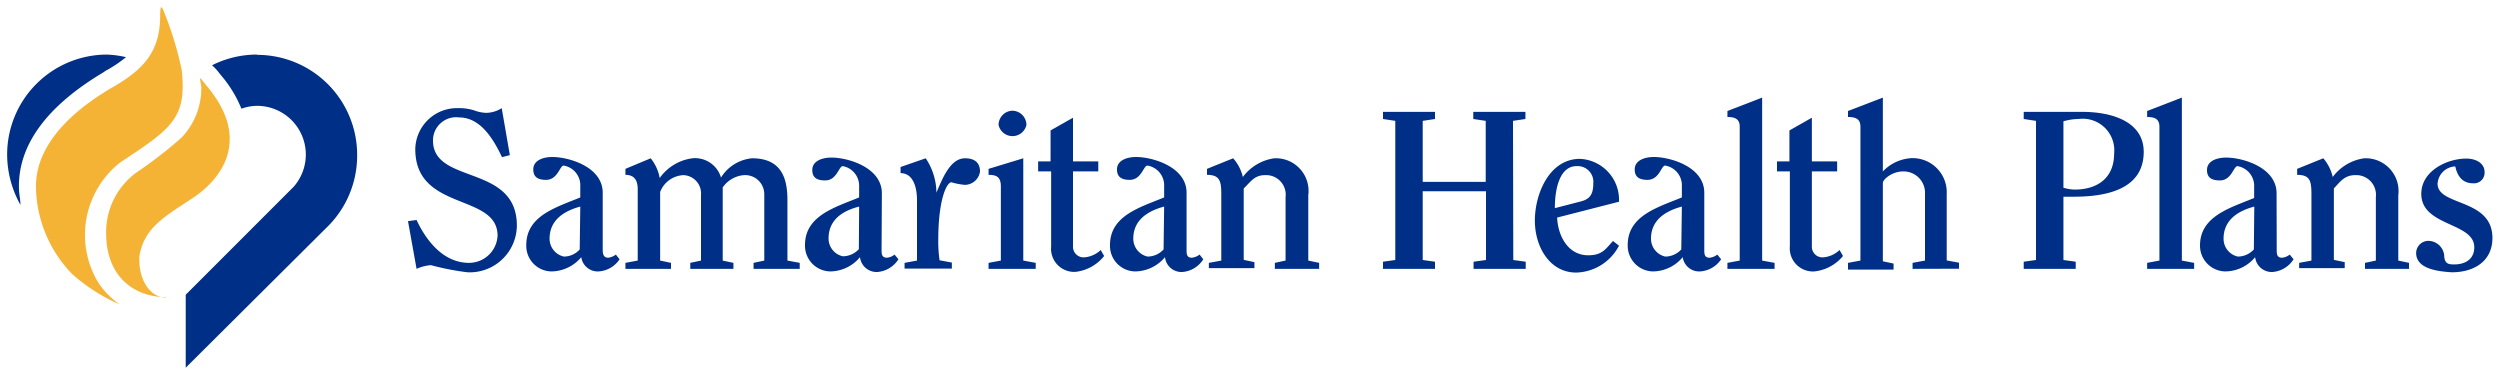
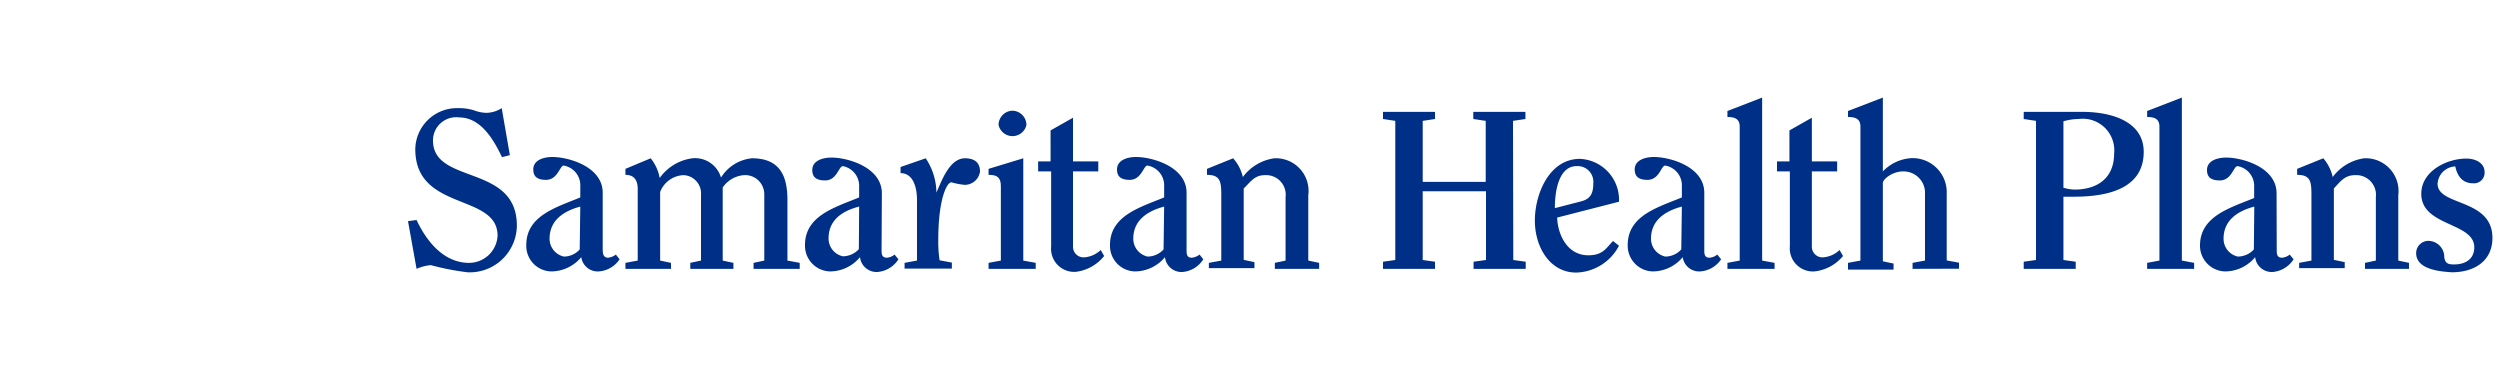
<svg xmlns="http://www.w3.org/2000/svg" width="175" height="27" viewBox="0 0 175 27">
  <defs>
    <style>.cls-1{fill:#002f87}.cls-2{fill:#f5b335}</style>
  </defs>
  <g id="Layer_2" data-name="Layer 2">
    <g id="Layer_1-2" data-name="Layer 1">
-       <path class="cls-1" d="M18 3.82a7 7 0 0 0-3.16.75 2.93 2.93 0 0 1 .4.41l.24.3a8.44 8.44 0 0 1 1.42 2.33 3.24 3.24 0 0 1 1.1-.2 3.41 3.41 0 0 1 2.56 5.66L13 20.63v5.11L22.79 16A7 7 0 0 0 25 10.84a7 7 0 0 0-7-7M7.31 5a8.7 8.7 0 0 0 1.51-1 7.2 7.2 0 0 0-1.32-.18 7 7 0 0 0-7 7 7.25 7.25 0 0 0 .93 3.52c0-.34-.08-.69-.1-1.06-.12-3.06 1.9-5.85 6-8.27" />
-       <path class="cls-2" d="M11.64 20.83c-1.2 0-1.88-1.33-1.88-2.53a1.63 1.63 0 0 1 0-.38c.35-2 1.73-2.73 3.75-4.07s4.08-4.09 1-7.79c-.62-.74-.55-.79-.42 0a5 5 0 0 1-1.38 3.57 30.19 30.19 0 0 1-3.18 2.46 5.16 5.16 0 0 0-2.1 4.23c0 3.09 2 4.47 4.19 4.48" />
-       <path class="cls-2" d="M8.43 11.36a6.45 6.45 0 0 0-1.57 8.39 5.64 5.64 0 0 0 1.52 1.56 12.36 12.36 0 0 1-3.33-2.13 8.93 8.93 0 0 1-2.53-5.93c-.14-3.53 3.39-6 5.41-7.17s3.24-2.38 3.28-4.84c0-1.14.11-.85.51.21a23.65 23.65 0 0 1 1 3.45c.37 3.39-.72 4.1-4.29 6.46" />
      <path class="cls-1" d="M35.69 10.86l-.55.14c-.56-1.17-1.46-2.78-3-2.78a1.62 1.62 0 0 0-1.83 1.62c0 3.1 5.87 1.62 5.87 5.95a3.3 3.3 0 0 1-3.46 3.27 18.52 18.52 0 0 1-2.56-.5 3.08 3.08 0 0 0-1 .26l-.6-3.34.6-.08c.71 1.52 1.92 3 3.67 3a2 2 0 0 0 2-1.9c0-3-5.76-1.68-5.76-6.06a2.92 2.92 0 0 1 3-2.87 3.55 3.55 0 0 1 1.1.15 2.7 2.7 0 0 0 .87.18 2.08 2.08 0 0 0 1.08-.33zM42.19 17.46c0 .31.05.58.38.58a1.07 1.07 0 0 0 .54-.22l.26.33a1.9 1.9 0 0 1-1.47.85 1.16 1.16 0 0 1-1.21-1 2.76 2.76 0 0 1-2.09 1 1.79 1.79 0 0 1-1.76-1.85c0-2.06 2.12-2.64 3.78-3.33v-.77a1.4 1.4 0 0 0-1.16-1.46c-.28 0-.41 1-1.24 1-.61 0-.89-.23-.89-.73 0-.66.73-.87 1.33-.87 1.16 0 3.53.69 3.53 2.5zm-1.57-3c-1.33.36-2.15 1.07-2.15 2.25a1.28 1.28 0 0 0 1 1.25 1.49 1.49 0 0 0 1.11-.5zM48.32 18.82v-.42l.75-.16v-4.6a1.28 1.28 0 0 0-1.22-1.38 1.83 1.83 0 0 0-1.64 1.18v4.8l.76.16v.42h-3.19v-.42l.86-.16v-5c0-.69-.3-1-.86-1v-.42l1.77-.74a3.1 3.1 0 0 1 .63 1.38 3.33 3.33 0 0 1 2.29-1.38 1.89 1.89 0 0 1 2 1.35 2.87 2.87 0 0 1 2.17-1.35c2 0 2.48 1.31 2.48 2.91v4.25l.86.16v.42h-3.23v-.42l.75-.16V13.6a1.34 1.34 0 0 0-1.43-1.34 2 2 0 0 0-1.48.86v5.12l.75.16v.42zM61.71 17.46c0 .31 0 .58.38.58a1 1 0 0 0 .53-.22l.27.33a1.92 1.92 0 0 1-1.48.89A1.17 1.17 0 0 1 60.2 18a2.74 2.74 0 0 1-2.09 1 1.8 1.8 0 0 1-1.76-1.85c0-2.06 2.12-2.64 3.79-3.33v-.77A1.4 1.4 0 0 0 59 11.63c-.29 0-.41 1-1.24 1-.62 0-.9-.23-.9-.73 0-.66.74-.87 1.34-.87 1.16 0 3.53.69 3.53 2.5zm-1.57-3C58.8 14.8 58 15.51 58 16.69a1.27 1.27 0 0 0 1 1.25 1.53 1.53 0 0 0 1.12-.5zM64.8 11.08a4.41 4.41 0 0 1 .75 2.4c.38-.86.93-2.4 2-2.4.7 0 1.05.33 1.05.93a1.08 1.08 0 0 1-1.07.93 4.8 4.8 0 0 1-.93-.18c-.33 0-.92 1.21-.92 4a9 9 0 0 0 .09 1.46l.86.16v.42h-3.31v-.4l.87-.16V14c0-.89-.27-1.88-1.15-1.88v-.43zM69.2 18.82v-.42l.86-.16v-5.19c0-.66-.3-.81-.86-.81v-.42l2.43-.74v7.16l.87.16v.42zm1.65-11.07a1 1 0 0 1 1 1 1 1 0 0 1-1.95 0 1 1 0 0 1 .95-1zM72.67 12v-.7h.87V9.13l1.57-.89v3.06h1.77v.7h-1.77v5.28a.74.74 0 0 0 .83.73 1.86 1.86 0 0 0 1.11-.51l.24.42a3 3 0 0 1-2 1.11 1.62 1.62 0 0 1-1.71-1.77V12zM83.06 17.46c0 .31 0 .58.37.58a1.07 1.07 0 0 0 .54-.22l.26.33a1.9 1.9 0 0 1-1.47.89A1.16 1.16 0 0 1 81.55 18a2.76 2.76 0 0 1-2.09 1 1.79 1.79 0 0 1-1.76-1.85c0-2.06 2.12-2.64 3.79-3.33v-.77a1.4 1.4 0 0 0-1.17-1.46c-.28 0-.41 1-1.24 1-.61 0-.89-.23-.89-.73 0-.66.74-.87 1.33-.87 1.16 0 3.54.69 3.54 2.5zm-1.57-3c-1.34.36-2.16 1.07-2.16 2.25a1.28 1.28 0 0 0 1 1.25 1.53 1.53 0 0 0 1.12-.5zM86.32 11.08a3 3 0 0 1 .68 1.31 3.32 3.32 0 0 1 2.2-1.31 2.29 2.29 0 0 1 2.38 2.59v4.57l.76.16v.42h-3.1v-.42l.75-.16V13.8a1.37 1.37 0 0 0-1.44-1.54c-.75 0-1 .47-1.49.93v5l.75.16v.42h-3.19v-.37l.87-.16V13.6c0-.92-.1-1.36-1-1.36v-.42zM105.93 18.2l.87.12v.5h-3.65v-.5l.87-.12v-4.81h-4.43v4.81l.86.12v.5h-3.64v-.5l.86-.12V8.46l-.86-.13v-.5h3.64v.5l-.86.13v4.27H104V8.46l-.87-.13v-.5h3.65v.5l-.87.13zM109 15.23c.05 1.25.74 2.64 2.18 2.64 1 0 1.23-.47 1.73-1l.42.33a3.48 3.48 0 0 1-3 1.88c-1.84 0-2.89-1.79-2.89-3.64s1-4.32 3.16-4.32a2.87 2.87 0 0 1 2.73 3zm1.66-1.13c.63-.16.87-.5.87-1.26a1.1 1.1 0 0 0-1.18-1.21c-1.08 0-1.51 1.37-1.51 2.94zM119.3 17.46c0 .31 0 .58.37.58a1 1 0 0 0 .54-.22l.27.33A1.92 1.92 0 0 1 119 19a1.16 1.16 0 0 1-1.21-1 2.74 2.74 0 0 1-2.09 1 1.8 1.8 0 0 1-1.76-1.85c0-2.06 2.12-2.64 3.79-3.33v-.77a1.4 1.4 0 0 0-1.17-1.46c-.28 0-.4 1-1.24 1-.61 0-.89-.23-.89-.73 0-.66.74-.87 1.33-.87 1.17 0 3.54.69 3.54 2.5zm-1.57-3c-1.34.36-2.16 1.07-2.16 2.25a1.28 1.28 0 0 0 1 1.25 1.53 1.53 0 0 0 1.12-.5zM120.92 18.82v-.42l.86-.16V8.87c0-.52-.3-.68-.86-.68v-.42l2.43-.94v11.41l.87.16v.42zM124.39 12v-.7h.87V9.13l1.57-.89v3.06h1.77v.7h-1.77v5.28a.74.74 0 0 0 .83.73 1.86 1.86 0 0 0 1.11-.51l.24.42A3 3 0 0 1 127 19a1.62 1.62 0 0 1-1.71-1.77V12zM133.88 18.82v-.42l.87-.16v-4.66a1.5 1.5 0 0 0-1.54-1.58c-.75 0-1.41.55-1.41.81v5.48l.75.16v.42h-3.19v-.47l.87-.16V8.87c0-.52-.3-.68-.87-.68v-.42l2.44-.94V12a3 3 0 0 1 2-.93 2.39 2.39 0 0 1 2.47 2.5v4.66l.86.16v.42zM142.52 8.46l-.86-.13v-.5h4.08c2.17 0 4.32.72 4.32 2.8 0 2.57-2.5 3.14-4.89 3.14h-.73v4.43l.86.12v.5h-3.64v-.5l.86-.12zm1.92 4.68a2.82 2.82 0 0 0 .78.13c1.56 0 2.77-.77 2.77-2.53a2.21 2.21 0 0 0-2.49-2.41 4 4 0 0 0-1.06.16zM150.3 18.82v-.42l.86-.16V8.87c0-.52-.3-.68-.86-.68v-.42l2.43-.94v11.41l.86.16v.42zM159.37 17.46c0 .31 0 .58.38.58a1 1 0 0 0 .53-.22l.27.33a1.92 1.92 0 0 1-1.48.89 1.17 1.17 0 0 1-1.21-1.04 2.74 2.74 0 0 1-2.09 1 1.8 1.8 0 0 1-1.77-1.81c0-2.06 2.12-2.64 3.79-3.33v-.77a1.4 1.4 0 0 0-1.16-1.46c-.29 0-.41 1-1.24 1-.62 0-.9-.23-.9-.73 0-.66.74-.87 1.34-.87 1.16 0 3.53.69 3.53 2.5zm-1.57-3c-1.34.36-2.15 1.07-2.15 2.25a1.27 1.27 0 0 0 1 1.25 1.53 1.53 0 0 0 1.12-.5zM162.63 11.08a3 3 0 0 1 .66 1.31 3.32 3.32 0 0 1 2.2-1.31 2.3 2.3 0 0 1 2.39 2.59v4.57l.75.16v.42h-3.08v-.42l.76-.16V13.8a1.38 1.38 0 0 0-1.45-1.54c-.75 0-1.05.47-1.49.93v5l.76.16v.42h-3.19v-.37l.86-.16V13.6c0-.92-.09-1.36-1-1.36v-.42zM169.13 17.71a.86.86 0 0 1 .85-.85A1.13 1.13 0 0 1 171.1 18c.06.47.31.51.69.51.81 0 1.41-.39 1.41-1.2 0-1.76-3.71-1.45-3.71-3.74 0-1.62 1.83-2.47 3.15-2.47.67 0 1.28.32 1.28.94a.74.74 0 0 1-.81.79c-.71 0-1.09-.47-1.24-1.18a1.29 1.29 0 0 0-1.24 1.21c0 1.59 3.84 1 3.84 3.8 0 1.62-1.28 2.4-2.84 2.4-.99-.06-2.5-.24-2.5-1.35z" />
-       <path fill="none" d="M0 0h175v27H0z" />
    </g>
  </g>
</svg>